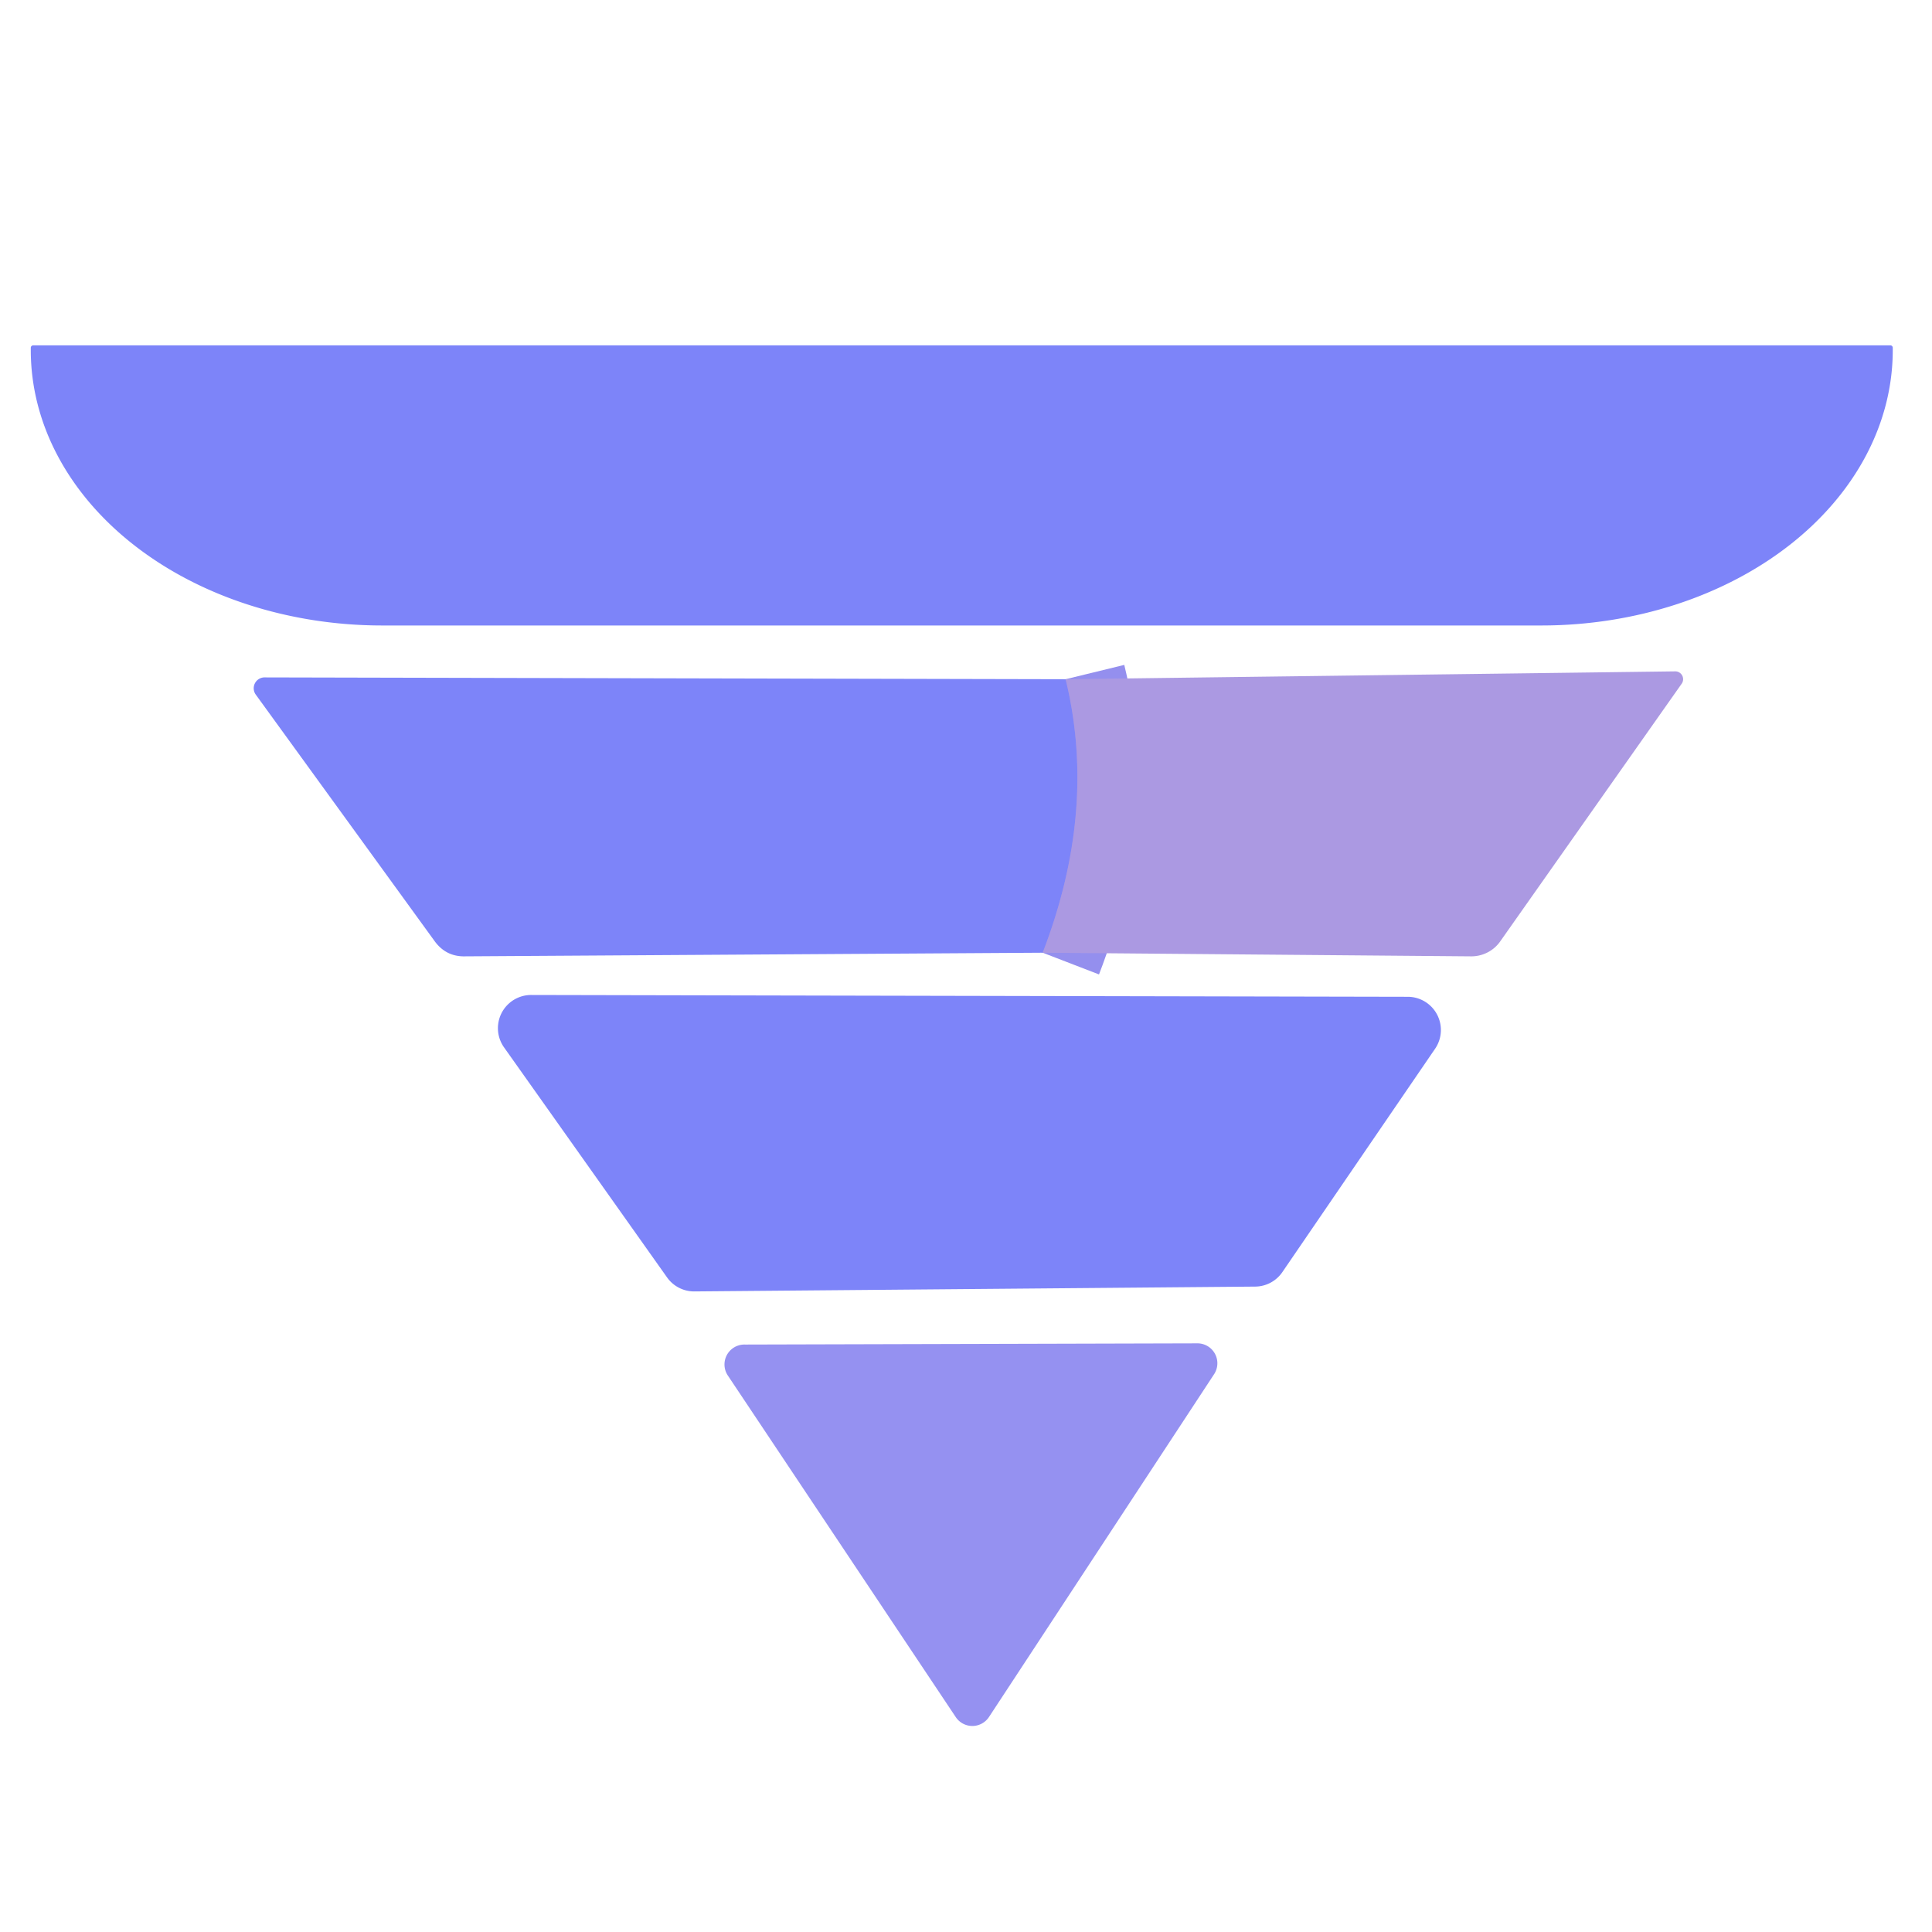
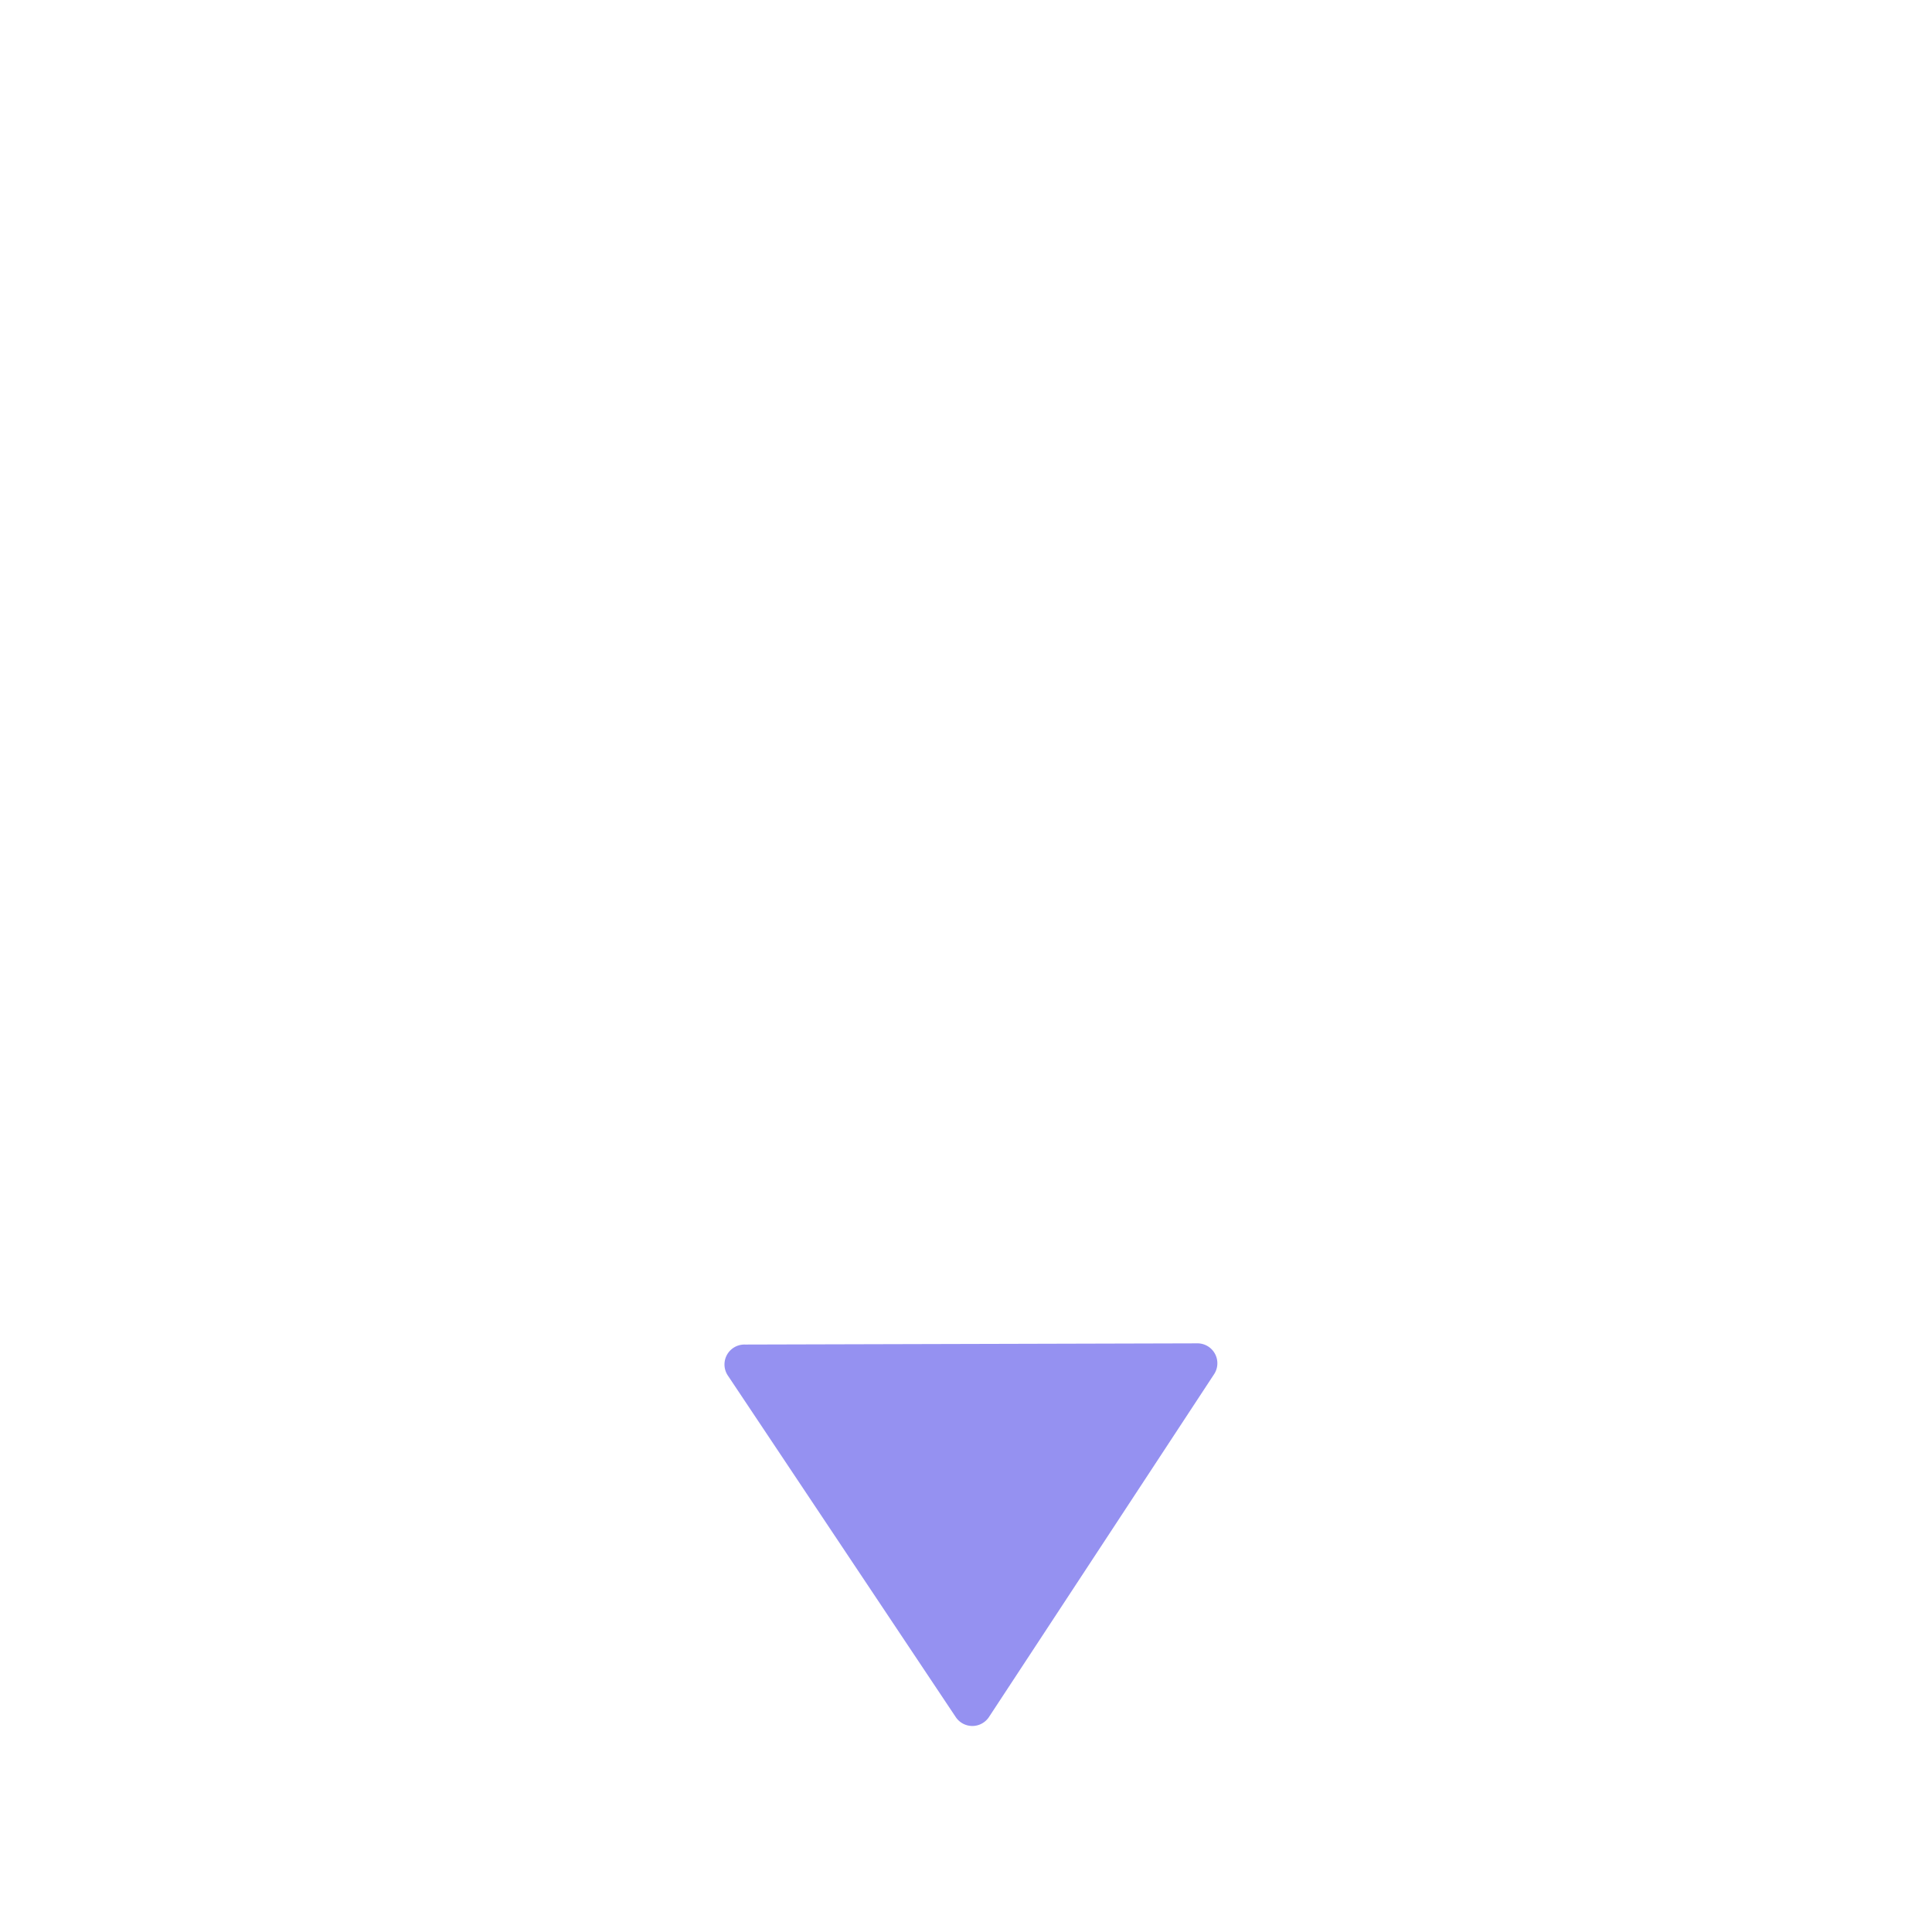
<svg xmlns="http://www.w3.org/2000/svg" version="1.1" viewBox="0.00 0.00 32.00 32.00">
-   <path stroke="#948fee" stroke-width="2.00" fill="none" stroke-linecap="butt" vector-effect="non-scaling-stroke" d="   M 17.65 11.25   Q 18.18 13.42 17.27 15.78" />
-   <path fill="#7d84f9" d="   M 31.31 5.72   A 0.04 0.04 0.0 0 1 31.35 5.76   L 31.35 5.80   A 5.82 4.56 -0.0 0 1 25.53 10.36   L 6.33 10.36   A 5.82 4.56 -0.0 0 1 0.51 5.80   L 0.51 5.76   A 0.04 0.04 0.0 0 1 0.55 5.72   L 31.31 5.72   Z" />
-   <path fill="#7d84f9" d="   M 17.65 11.25   Q 18.18 13.42 17.27 15.78   L 7.71 15.84   Q 7.39 15.85 7.20 15.59   L 4.24 11.51   A 0.18 0.18 0.0 0 1 4.39 11.22   L 17.65 11.25   Z" />
-   <path fill="#ab99e2" d="   M 17.27 15.78   Q 18.18 13.42 17.65 11.25   L 27.74 11.12   A 0.13 0.13 0.0 0 1 27.85 11.33   L 24.85 15.59   A 0.59 0.58 18.0 0 1 24.35 15.84   L 17.27 15.78   Z" />
-   <path fill="#7d84f9" d="   M 8.80 16.48   L 23.32 16.51   A 0.55 0.55 0.0 0 1 23.77 17.37   L 21.24 21.07   A 0.55 0.55 0.0 0 1 20.79 21.31   L 11.51 21.39   A 0.55 0.55 0.0 0 1 11.05 21.16   L 8.35 17.35   A 0.55 0.55 0.0 0 1 8.80 16.48   Z" />
  <path fill="#9591f1" d="   M 20.11 22.76   L 16.38 28.44   A 0.33 0.33 0.0 0 1 15.83 28.44   L 12.06 22.79   A 0.33 0.33 0.0 0 1 12.34 22.27   L 19.83 22.25   A 0.33 0.33 0.0 0 1 20.11 22.76   Z" />
</svg>